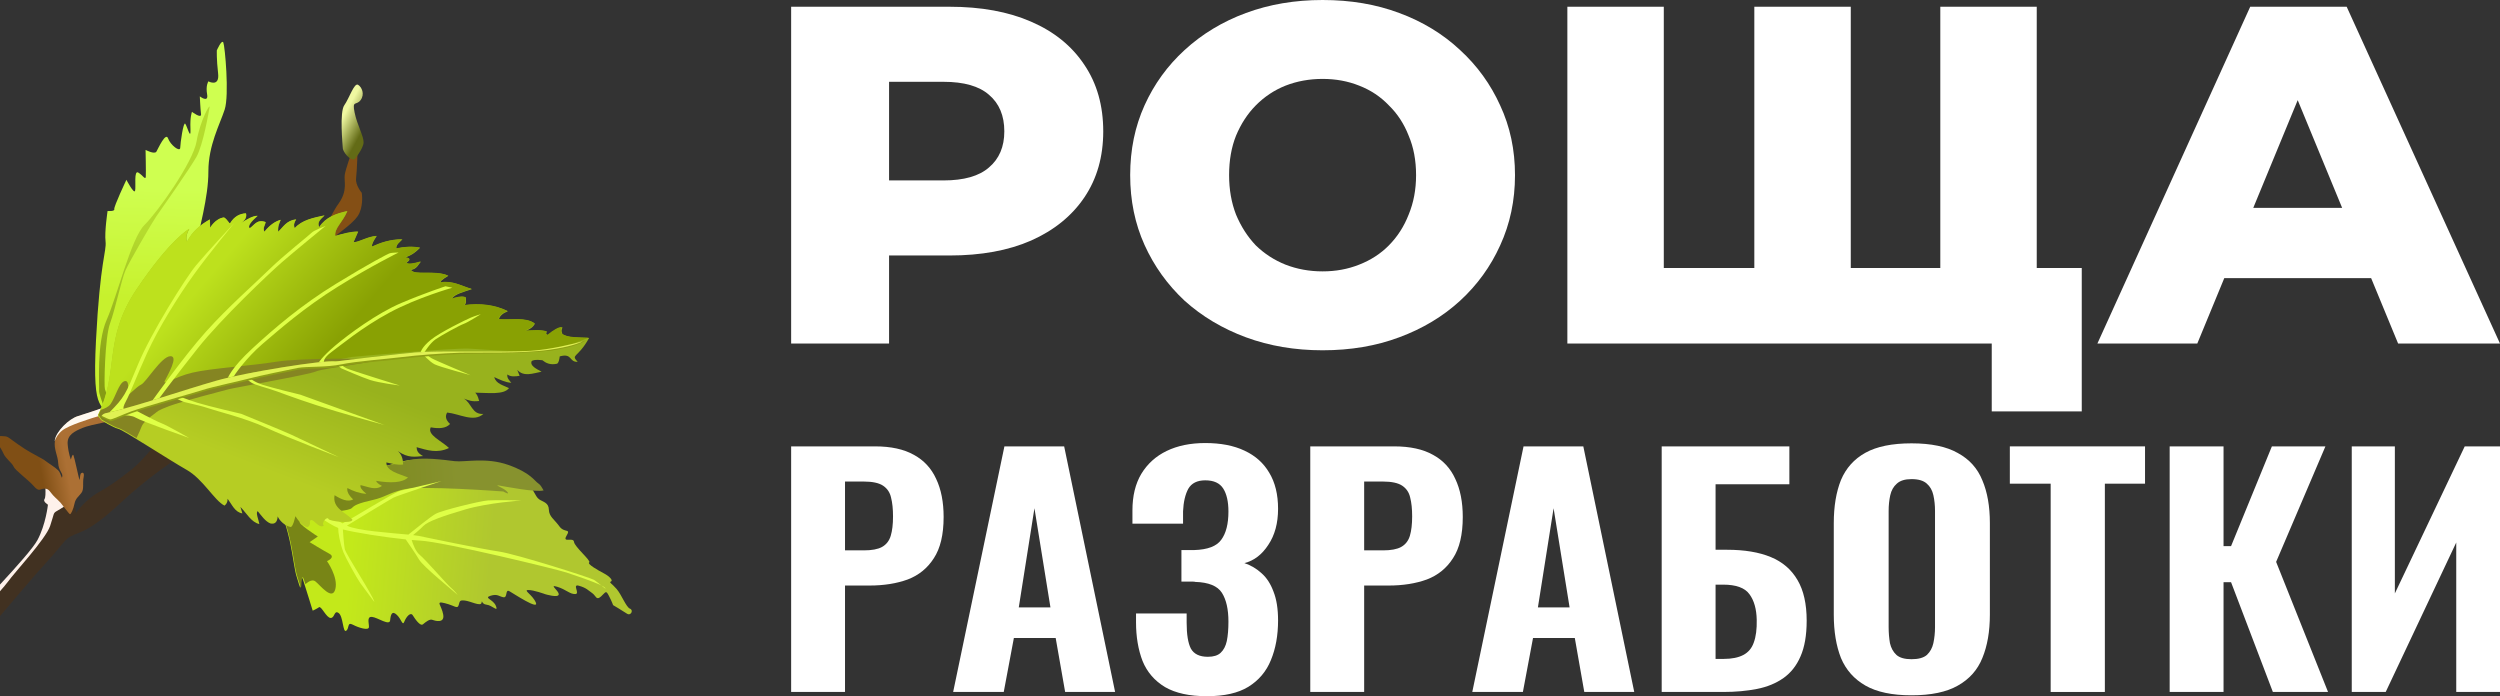
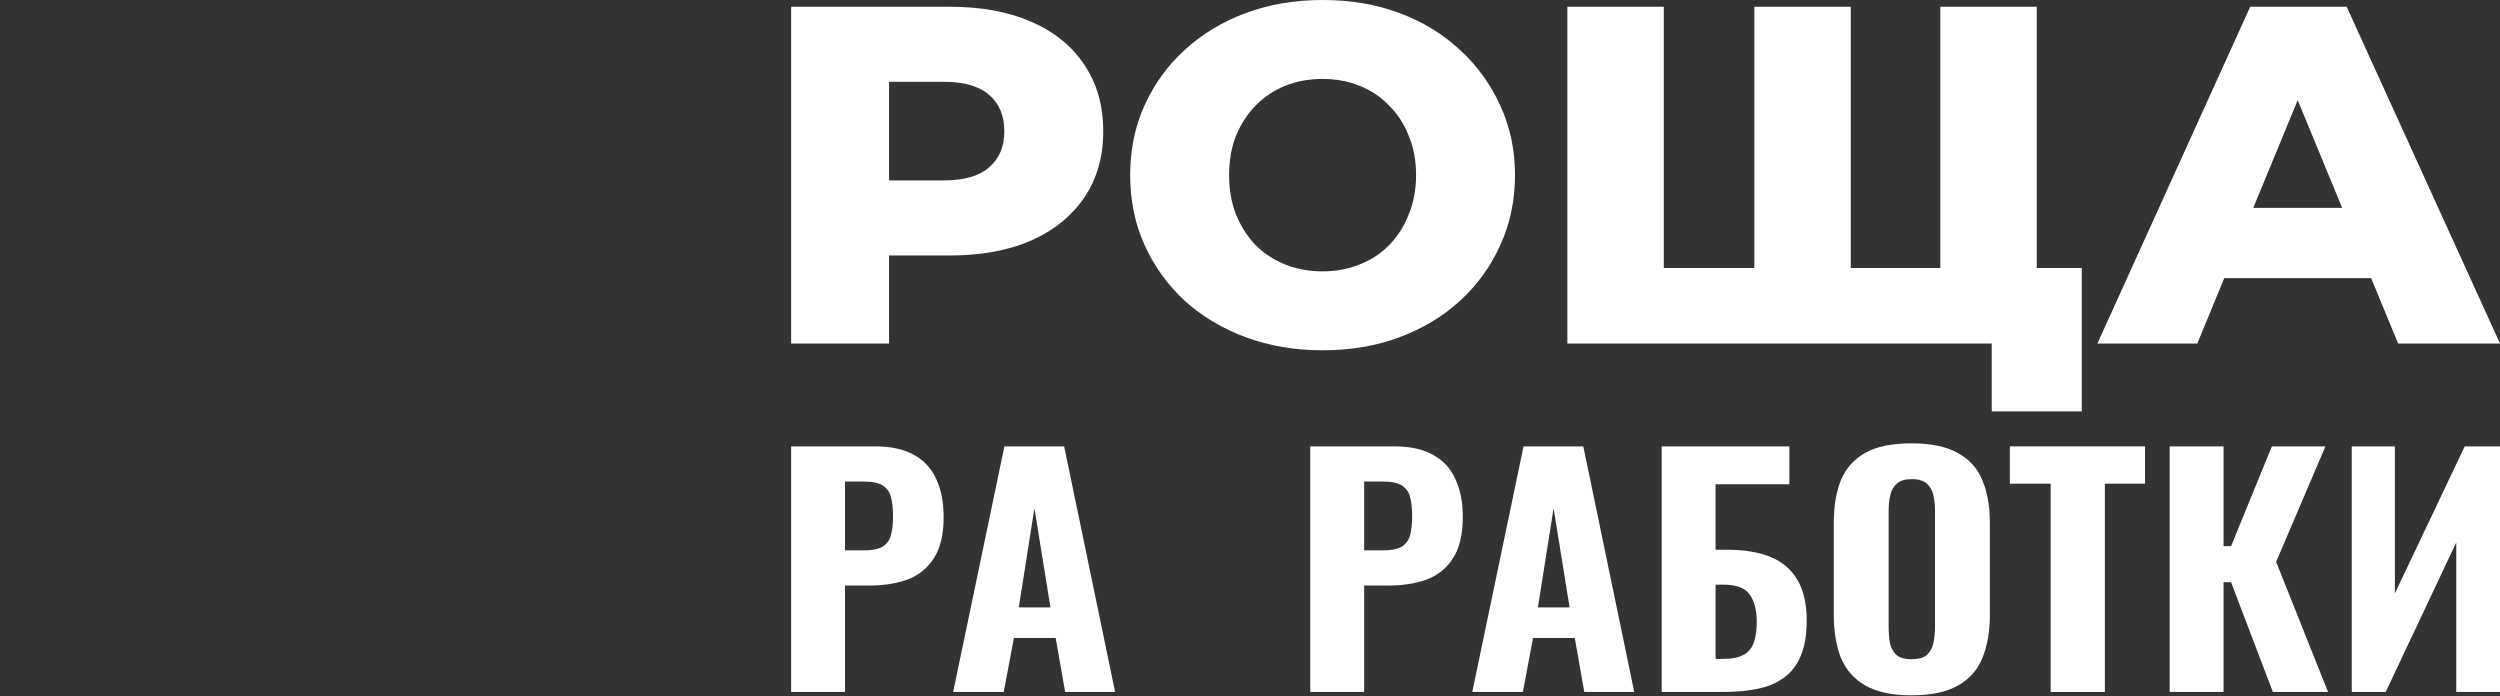
<svg xmlns="http://www.w3.org/2000/svg" width="158" height="44" viewBox="0 0 158 44" fill="none">
  <rect x="0" y="0" width="158" height="44" fill="#333333" stroke="none" />
  <g clip-path="url(#clip0_106_2473)">
    <path d="M20.936 15.153C21.396 14.69 22.471 14.059 22.726 13.441C22.982 12.823 22.86 12.182 22.86 12.182C22.86 12.182 22.451 11.703 22.505 11.267C22.56 10.831 22.605 9.385 22.605 9.385C22.605 9.385 22.391 9.19 22.316 9.379C22.24 9.569 21.854 10.644 21.789 11.041C21.725 11.438 22 12.037 21.39 12.879C20.78 13.72 20.319 15.153 20.319 15.153L19.818 16.428L20.936 15.153Z" fill="#844F15" />
    <path d="M7.29 26.824C6.485 25.272 5.81 26.511 6.067 21.506C6.324 16.5 6.743 15.88 6.671 15.267C6.598 14.654 6.799 13.334 6.799 13.334C6.799 13.334 7.263 13.376 7.223 13.218C7.183 13.06 7.989 11.364 7.989 11.364C7.989 11.364 8.47 12.287 8.536 12.058C8.602 11.829 8.447 10.732 8.739 10.906C9.03 11.08 9.197 11.414 9.214 11.156C9.231 10.898 9.2 9.473 9.2 9.473C9.2 9.473 9.772 9.78 9.886 9.58C10 9.381 10.474 8.323 10.623 8.747C10.771 9.17 11.383 9.636 11.39 9.338C11.397 9.041 11.589 7.681 11.706 7.818C11.823 7.955 12.072 8.941 12.037 8.15C12.001 7.358 12.134 7.069 12.134 7.069C12.134 7.069 12.746 7.534 12.705 7.208C12.663 6.882 12.628 6.09 12.628 6.09C12.628 6.09 13.191 6.527 13.09 5.964C12.989 5.401 13.17 5.141 13.17 5.141C13.17 5.141 13.888 5.535 13.784 4.636C13.68 3.736 13.704 3.181 13.704 3.181C13.704 3.181 14.016 2.463 14.115 2.689C14.213 2.916 14.5 6.001 14.199 6.927C13.898 7.852 13.166 9.191 13.17 10.835C13.174 12.479 12.592 14.409 12.241 16.277C11.889 18.144 9.266 23.079 8.989 24.588C8.712 26.097 7.29 26.824 7.29 26.824L7.29 26.824Z" fill="url(#paint0_linear_106_2473)" />
    <path d="M6.713 26.182C6.411 25.221 6.238 24.881 6.263 24.635C6.288 24.39 6.095 21.669 6.744 20.209C7.394 18.749 8.291 15.045 9.131 14.219C9.97 13.393 12.203 10.249 12.424 8.936C12.645 7.623 13.291 6.492 13.246 6.773C13.2 7.054 12.836 9.181 12.412 9.923C11.988 10.665 10.107 13.356 9.87 13.689C9.634 14.022 8.174 16.538 7.933 17.081C7.692 17.624 7.278 19.556 6.951 20.451C6.624 21.345 6.569 24.462 6.631 24.594C6.694 24.726 7.304 26.677 7.304 26.677L6.713 26.182Z" fill="url(#paint1_linear_106_2473)" />
    <path d="M11.664 28.69C10.41 29.411 8.843 30.679 8.04 31.402C7.238 32.126 6.122 33.229 5.039 33.651C3.955 34.073 4.349 34.007 2.9 35.579C1.451 37.152 -2.149 41.58 -5.647 45.435C-9.144 49.289 -11.302 51.307 -11.338 51.653C-11.373 51.999 -10.86 52.405 -11.308 52.905C-11.756 53.406 -13.098 53.941 -14.035 54.617C-14.973 55.293 -17.65 57.2 -18.604 58.133C-19.559 59.066 -22.238 60.806 -22.238 60.806C-22.238 60.806 -19.299 61.39 -18.115 61.361C-16.932 61.333 -10.789 61.925 -9.838 61.791C-8.887 61.657 -5.179 62.032 -5.179 62.032C-5.179 62.032 -6.249 62.996 -7 62.949C-7.75 62.902 -11.251 63.017 -12.348 63.065C-13.444 63.112 -13.2 63.591 -14.29 63.175C-15.381 62.758 -18.41 62.955 -18.834 62.902C-19.257 62.85 -22.389 62.318 -24.938 62.299C-27.488 62.281 -30.457 62.713 -30.457 62.713L-29.868 60.662C-29.868 60.662 -28.756 60.19 -28.458 60.235C-28.159 60.279 -25.653 59.637 -23.832 58.888C-22.01 58.138 -20.201 55.88 -19.55 55.534C-18.899 55.188 -19.058 55.693 -18.291 55.316C-17.525 54.939 -13.263 51.506 -11.929 49.965C-10.595 48.425 -3.502 40.773 -2.606 39.772C-1.71 38.771 1.848 35.152 2.378 34.167C2.909 33.182 3.042 31.927 3.042 31.927C3.042 31.927 2.704 31.725 2.828 31.565C2.951 31.405 2.846 30.341 2.846 30.341L3.961 30.205L4.666 31.693L4.807 32.411C4.807 32.411 5.377 31.583 6.278 31.085C7.178 30.588 7.961 29.953 8.439 29.571C8.917 29.188 9.86 28.049 9.86 28.049L11.152 28.452L11.664 28.69Z" fill="url(#paint2_linear_106_2473)" />
    <path d="M-30.019 61.13C-28.808 60.673 -27.47 60.087 -26.844 60.249C-26.053 60.453 -24.981 59.993 -24.263 59.587C-23.545 59.181 -22.308 58.55 -21.63 57.986C-20.952 57.423 -19.328 56.225 -19.186 55.976C-19.044 55.728 -18.882 55.557 -18.728 55.515C-18.575 55.473 -18.091 55.761 -17.814 55.56C-17.537 55.358 -15.797 54.128 -15.376 53.845C-14.955 53.562 -14.317 52.673 -14.117 52.493C-13.916 52.312 -14.115 52.661 -12.684 51.346C-11.252 50.032 -9.758 48.321 -9.265 47.514C-8.772 46.708 -5.397 43.015 -4.94 42.554C-4.482 42.093 -3.207 41.62 -2.896 40.905C-2.584 40.19 0.162 37.257 0.523 36.738C0.884 36.22 2.886 34.077 3.167 33.244C3.449 32.411 3.333 32.443 3.62 32.281C3.907 32.119 4.434 31.765 4.434 31.765L3.655 30.634L3.04 30.288L2.834 30.313C2.834 30.313 2.939 31.376 2.815 31.536C2.692 31.696 3.03 31.896 3.03 31.896C3.03 31.896 2.896 33.151 2.366 34.135C1.836 35.12 -1.721 38.737 -2.617 39.738C-3.513 40.738 -10.603 48.385 -11.936 49.924C-13.27 51.464 -17.53 54.894 -18.297 55.271C-19.063 55.648 -18.904 55.144 -19.555 55.489C-20.206 55.835 -22.015 58.091 -23.836 58.84C-25.657 59.589 -28.162 60.231 -28.461 60.187C-28.759 60.142 -29.869 60.614 -29.869 60.614L-30.019 61.13L-30.019 61.13Z" fill="#FEF1EB" />
    <path d="M3.467 31.419C3.141 31.106 3.129 30.886 2.822 30.881C2.516 30.875 2.494 31.134 2.127 30.714C1.759 30.294 0.965 29.737 0.857 29.484C0.749 29.231 0.356 28.996 0.206 28.635C0.057 28.275 -0.431 27.664 -0.431 27.664C-0.431 27.664 -0.072 27.536 0.109 27.561C0.289 27.587 0.374 27.519 0.662 27.738C0.95 27.956 1.213 28.137 1.579 28.379C1.946 28.622 2.708 28.993 2.855 29.117C3.003 29.24 3.482 29.526 3.677 29.725C3.873 29.924 3.894 30.35 3.936 30.116C3.978 29.881 3.698 29.749 3.677 29.264C3.656 28.779 3.383 28.392 3.474 27.832C3.565 27.272 4.365 26.474 4.945 26.3C5.526 26.127 6.859 25.658 6.859 25.658L7.388 26.54C7.388 26.54 5.719 26.832 5.22 27.043C4.722 27.253 4.227 27.478 4.276 28.074C4.325 28.671 4.478 29.045 4.478 29.045C4.478 29.045 4.58 28.646 4.639 28.763C4.698 28.881 4.982 30.232 5.016 30.311C5.051 30.391 5.048 30.035 5.098 29.947C5.149 29.859 5.363 29.785 5.284 30.164C5.206 30.542 5.328 30.91 5.143 31.154C4.958 31.398 4.778 31.492 4.706 31.839C4.634 32.186 4.484 32.509 4.422 32.496C4.361 32.483 3.917 31.876 3.834 31.779C3.752 31.683 3.467 31.419 3.467 31.419L3.467 31.419Z" fill="url(#paint3_linear_106_2473)" />
    <path d="M3.452 27.883C3.543 27.653 3.675 27.409 3.941 27.201C4.376 26.86 5.724 26.464 5.829 26.421C5.934 26.377 6.565 26.234 6.568 26.13C6.569 26.08 6.566 25.911 6.563 25.751C6.218 25.871 5.399 26.156 4.927 26.296C4.348 26.469 3.55 27.264 3.46 27.822C3.456 27.843 3.454 27.863 3.452 27.883Z" fill="#FFF9F0" />
-     <path d="M17.311 31.443C18.428 33.419 18.486 35.578 18.736 36.403C18.986 37.228 18.986 37.228 19.001 37.021C19.016 36.815 19.031 36.281 19.149 36.633C19.267 36.986 19.763 38.595 19.763 38.595C19.763 38.595 20.019 38.479 20.162 38.378C20.305 38.277 20.626 39.051 20.897 39.055C21.167 39.06 21.107 38.536 21.401 38.742C21.695 38.948 21.664 40.015 21.878 39.863C22.092 39.712 21.927 39.285 22.297 39.48C22.667 39.675 23.307 39.875 23.317 39.629C23.327 39.382 23.162 38.955 23.513 38.989C23.864 39.023 24.623 39.575 24.657 39.203C24.691 38.83 24.777 38.573 25.08 38.859C25.384 39.146 25.435 39.589 25.554 39.286C25.674 38.984 25.945 38.661 26.087 38.887C26.229 39.114 26.556 39.601 26.732 39.455C26.907 39.308 27.155 39.111 27.316 39.172C27.477 39.231 28.118 39.431 28.01 38.833C27.902 38.234 27.485 37.963 28.121 38.123C28.756 38.282 28.899 38.508 28.985 38.252C29.07 37.995 29.023 37.919 29.374 37.954C29.726 37.988 30.385 38.349 30.433 38.097C30.481 37.846 30.404 38.183 30.756 38.217C31.107 38.252 31.51 38.729 31.344 38.301C31.179 37.874 30.552 37.795 30.999 37.653C31.445 37.511 31.545 37.702 31.82 37.747C32.096 37.791 31.911 37.203 32.201 37.368C32.49 37.534 34.079 38.587 33.866 38.084C33.653 37.582 33.041 37.296 33.388 37.29C33.735 37.284 34.461 37.554 34.461 37.554C34.461 37.554 35.301 37.809 35.311 37.563C35.321 37.316 34.657 36.915 35.217 37.085C35.776 37.255 36.004 37.551 36.35 37.545C36.697 37.539 36.119 36.881 36.598 37.021C37.078 37.161 37.172 37.312 37.424 37.482C37.675 37.653 37.675 37.98 37.989 37.692C38.302 37.405 38.288 37.284 38.487 37.666C38.686 38.048 38.747 38.244 38.747 38.244C38.747 38.244 39.368 38.61 39.62 38.781C39.871 38.951 40.057 38.558 39.815 38.468C39.573 38.378 39.29 37.599 38.977 37.232C38.664 36.865 38.465 36.81 38.612 36.75C38.76 36.689 38.537 36.433 38.167 36.237C37.797 36.042 37.095 35.646 37.237 35.545C37.38 35.444 36.313 34.566 36.276 34.244C36.239 33.922 35.516 34.346 35.806 33.857C36.097 33.368 35.674 33.711 35.352 33.264C35.03 32.817 34.702 32.657 34.689 32.209C34.675 31.761 34.324 31.726 34.073 31.556C33.822 31.385 33.68 30.832 33.429 30.662C33.177 30.491 32.965 29.988 31.593 29.478C30.222 28.968 28.949 29.303 28.322 29.224C27.695 29.145 26.319 28.921 25.459 29.16C24.599 29.398 22.689 29.901 21.322 30.085C19.954 30.27 19.279 30.442 18.452 30.636C17.626 30.829 17.336 30.99 17.336 30.99L17.311 31.443Z" fill="url(#paint4_linear_106_2473)" />
-     <path d="M17.316 31.421C18.465 33.39 18.515 35.549 18.77 36.372C19.026 37.196 19.028 37.196 19.044 36.99C19.06 36.783 19.077 36.249 19.198 36.601C19.219 36.662 19.262 36.794 19.301 36.916C19.547 36.706 19.769 36.615 19.935 36.746C20.244 36.991 21.001 37.992 21.193 37.231C21.385 36.47 20.667 35.463 20.667 35.463C20.667 35.463 21.241 35.223 20.814 34.995C20.387 34.766 19.568 34.263 19.568 34.263L20.087 33.907C20.087 33.907 18.703 33.032 18.974 32.955C19.245 32.877 20.528 32.541 20.756 32.429C20.983 32.316 22.06 32.293 22.238 32.106C22.417 31.918 22.683 31.8 23.541 31.603C24.399 31.406 24.455 31.195 25.505 30.931C26.555 30.667 31.806 31.062 31.806 31.062C31.806 31.062 32.277 31.326 32.047 31.071C31.818 30.816 31.153 30.62 31.562 30.688C31.942 30.751 33.886 31.134 34.356 30.994C34.257 30.817 34.158 30.642 34.03 30.559C33.77 30.39 33.551 29.888 32.132 29.385C30.712 28.882 29.39 29.222 28.741 29.146C28.092 29.07 26.665 28.855 25.772 29.097C24.879 29.34 22.898 29.853 21.479 30.044C20.06 30.235 19.36 30.41 18.502 30.607C17.644 30.804 17.342 30.967 17.342 30.967L17.316 31.421L17.316 31.421Z" fill="url(#paint5_linear_106_2473)" />
    <path d="M18.485 31.356L18.744 31.725C20.079 32.56 20.766 33.123 21.375 33.367C21.369 33.654 21.476 34.306 21.706 34.908C21.821 35.208 22.541 36.529 22.767 36.845C22.993 37.161 23.664 38.052 23.664 38.052C23.558 37.604 21.855 35.032 21.789 34.695C21.731 34.399 21.681 33.649 21.669 33.46C22.43 33.658 24.246 33.947 25.643 34.092C25.806 34.327 26.263 34.988 26.483 35.362C26.752 35.817 28.629 37.327 28.931 37.604C28.931 37.604 28.709 37.316 28.47 37.117C28.231 36.918 26.918 35.391 26.529 35.068C26.26 34.844 26.096 34.388 26.019 34.127C26.213 34.144 26.396 34.158 26.56 34.167C28.082 34.251 35.194 35.98 35.812 36.186C36.308 36.351 37.475 36.742 37.998 36.998C37.837 36.867 37.648 36.712 37.541 36.647C37.309 36.505 32.654 35.022 31.528 34.856C30.402 34.69 27.027 33.99 26.445 33.866C26.371 33.85 26.253 33.835 26.106 33.819C26.273 33.684 26.554 33.449 26.751 33.246C27.04 32.947 27.974 32.62 29.41 32.196C30.846 31.772 32.961 31.63 32.961 31.63C32.961 31.63 31.337 31.588 30.829 31.628C30.321 31.667 27.93 32.251 27.525 32.478C27.218 32.651 26.258 33.422 25.808 33.787C24.676 33.679 22.559 33.538 21.943 33.23C21.938 33.227 21.932 33.224 21.927 33.221C22.36 32.957 24.659 31.557 24.868 31.449C25.097 31.332 27.905 30.404 27.905 30.404C27.905 30.404 25.646 30.94 25.304 31.015C24.961 31.09 22.215 32.789 21.959 32.91C21.858 32.957 21.751 33.019 21.653 33.078C20.758 32.591 19.148 31.606 19.024 31.571C18.884 31.532 18.486 31.356 18.486 31.356L18.485 31.356ZM37.998 36.998C38.187 37.151 38.333 37.27 38.247 37.157C38.216 37.116 38.126 37.061 37.998 36.998Z" fill="#DFFF46" />
    <path d="M6.188 26.273C7.566 23.459 6.488 21.494 8.638 18.29C10.789 15.087 11.967 14.468 11.967 14.468C11.757 14.848 11.755 15.087 11.825 15.28C12.165 14.625 12.683 14.205 13.269 13.874L13.287 14.405C13.287 14.405 13.617 13.809 14.166 13.748C14.389 13.875 14.492 14.162 14.55 14.119C14.813 13.685 15.158 13.511 15.552 13.489C15.61 13.705 15.521 13.912 15.244 14.108C15.621 13.859 15.985 13.652 16.288 13.645C15.899 13.992 15.634 14.292 15.791 14.434C16.085 14.246 16.23 13.846 16.795 14.041C16.764 14.245 16.595 14.42 16.719 14.657C17.1 14.187 17.433 13.989 17.747 13.9C17.663 14.111 17.556 14.291 17.59 14.657C17.919 14.354 18.113 13.942 18.726 13.871C18.595 14.059 18.55 14.246 18.636 14.431C19.092 13.909 19.813 13.773 20.521 13.619C20.3 13.837 20.013 14.038 20.187 14.364C20.589 13.735 21.251 13.503 21.961 13.344C21.63 14.111 21.132 14.416 21.199 14.92C21.692 14.781 22.188 14.636 22.639 14.646L22.345 15.32C22.732 15.313 23.21 14.962 23.812 14.92C23.62 15.204 23.476 15.458 23.518 15.595C24.078 15.341 24.674 15.134 25.433 15.131C25.275 15.311 25.021 15.455 25.057 15.71C25.57 15.597 26.071 15.566 26.553 15.658C26.318 15.888 26.075 16.116 25.606 16.273C25.979 16.306 25.937 16.433 25.691 16.607C25.799 16.74 26.179 16.655 26.602 16.537C26.43 16.733 26.359 16.99 25.98 17.063C26.195 17.445 27.485 17.052 28.338 17.43C27.946 17.666 27.809 17.799 27.865 17.857C28.623 17.726 29.189 18.093 29.828 18.272C29.334 18.447 28.75 18.581 28.546 18.888C28.863 18.799 29.182 18.703 29.438 18.794C29.455 18.987 29.496 19.192 29.334 19.299C30.363 19.162 31.29 19.273 32.099 19.673C31.771 19.801 31.581 19.971 31.532 20.185C32.305 20.25 33.237 20.037 33.807 20.456C33.691 20.678 33.484 20.818 33.226 20.912C33.686 20.898 34.162 20.839 34.574 20.96C34.498 21.06 34.502 21.138 34.63 21.182C35.01 20.875 35.335 20.676 35.551 20.693C35.43 20.978 35.533 20.986 35.541 21.112C35.891 21.376 36.606 21.332 37.231 21.364C36.495 22.68 36.057 22.371 36.509 22.869C35.941 22.888 36.188 22.301 35.376 22.524C35.346 22.729 35.314 22.93 35.203 22.988C34.772 23.082 34.506 22.948 34.276 22.765C33.846 22.716 33.671 22.756 33.596 22.832C33.492 23.119 33.879 23.301 34.228 23.492C33.686 23.592 33.114 23.839 32.689 23.377L32.842 23.752C32.565 23.791 32.287 23.833 32.065 23.666C32.026 23.895 32.19 24.035 32.315 24.193C31.943 24.17 31.59 23.996 31.236 23.833C31.352 24.265 31.811 24.345 32.168 24.53C31.837 24.965 30.863 24.826 30.033 24.816C30.111 24.912 30.184 24.956 30.283 25.342C29.822 25.405 29.58 25.288 29.315 25.19C29.816 25.484 29.817 26.204 30.548 26.162C29.933 26.712 29.035 26.149 28.261 26.073C28.12 26.301 28.168 26.541 28.444 26.796C28.184 27.079 27.744 27.102 27.224 27.008C26.97 27.48 27.936 27.881 28.376 28.313C27.624 28.673 26.981 28.445 26.33 28.262C26.338 28.453 26.384 28.643 26.739 28.823C26.251 28.86 25.788 28.975 25.139 28.503C25.389 28.718 25.47 29.019 25.478 29.356C25.13 29.409 24.774 29.304 24.419 29.225C24.399 29.773 25.19 29.928 25.788 30.175C25.415 30.526 24.677 30.537 23.769 30.39C23.805 30.484 23.904 30.587 24.138 30.71C23.729 31.013 23.25 30.758 22.79 30.658C22.737 30.781 22.848 30.961 23.155 31.21C22.734 31.188 22.339 31.044 21.954 30.844C21.919 31.039 22.004 31.269 22.321 31.564C21.981 31.745 21.571 31.564 21.145 31.296C20.993 32.133 21.832 32.364 22.274 32.838C22.259 33.131 20.828 32.937 20.768 32.808C20.668 32.594 20.288 33.055 20.464 33.227C20.096 33.438 19.799 32.671 19.585 32.92C19.615 33.154 19.546 33.271 19.42 33.323C19.023 33.188 18.864 32.894 18.669 32.624C18.596 32.884 18.549 33.184 18.39 33.31C17.979 33.248 17.625 32.844 17.552 32.635C17.524 33.022 17.354 33.146 17.08 33.079C16.765 32.946 16.535 32.606 16.289 32.307C16.143 32.397 16.343 32.834 16.392 33.12C15.882 33.013 15.581 32.428 15.194 32.038L15.318 32.446C14.84 32.374 14.66 31.882 14.386 31.523C14.389 31.748 14.301 31.866 14.188 31.956C13.54 31.628 12.841 30.284 11.787 29.689C10.733 29.094 7.781 27.167 7.478 27.103C7.174 27.038 6.395 26.557 6.395 26.557L6.188 26.273Z" fill="url(#paint6_linear_106_2473)" />
    <path d="M6.184 26.237L6.391 26.522C6.391 26.522 7.17 27.002 7.473 27.066C7.513 27.074 7.602 27.115 7.723 27.181C8.21 26.147 8.806 25.337 10.016 24.714C11.576 23.911 18.715 23.432 19.05 23.298C19.386 23.165 21.986 22.582 22.226 22.559C22.466 22.535 28.682 21.973 29.683 22.035C30.684 22.098 34.28 22.376 35.23 22.076C35.677 21.934 36.473 21.63 37.192 21.349L37.198 21.338C36.574 21.307 35.858 21.351 35.509 21.087C35.501 20.962 35.397 20.953 35.519 20.668C35.303 20.651 34.978 20.851 34.599 21.157C34.47 21.113 34.466 21.034 34.542 20.934C34.13 20.813 33.656 20.873 33.196 20.886C33.454 20.793 33.661 20.653 33.777 20.43C33.207 20.012 32.275 20.227 31.503 20.162C31.553 19.949 31.742 19.779 32.07 19.651C31.262 19.252 30.335 19.14 29.307 19.276C29.469 19.169 29.43 18.966 29.413 18.774C29.157 18.683 28.837 18.778 28.521 18.866C28.725 18.561 29.308 18.427 29.803 18.253C29.165 18.074 28.597 17.706 27.84 17.837C27.784 17.78 27.921 17.648 28.312 17.413C27.461 17.035 26.172 17.426 25.958 17.045C26.336 16.972 26.407 16.716 26.578 16.52C26.156 16.638 25.776 16.723 25.668 16.59C25.914 16.416 25.957 16.289 25.584 16.257C26.052 16.1 26.294 15.873 26.53 15.643C26.048 15.551 25.547 15.582 25.034 15.694C24.998 15.44 25.252 15.298 25.41 15.118C24.652 15.121 24.057 15.328 23.498 15.581C23.456 15.445 23.6 15.19 23.791 14.906C23.191 14.948 22.712 15.299 22.326 15.306L22.619 14.633C22.168 14.624 21.674 14.768 21.18 14.906C21.114 14.403 21.61 14.099 21.941 13.335C21.232 13.493 20.571 13.725 20.169 14.352C19.996 14.027 20.283 13.826 20.503 13.608C19.796 13.762 19.075 13.899 18.62 14.419C18.534 14.235 18.579 14.047 18.711 13.86C18.098 13.931 17.904 14.343 17.575 14.645C17.541 14.28 17.649 14.101 17.732 13.89C17.418 13.979 17.085 14.175 16.704 14.644C16.581 14.408 16.751 14.233 16.782 14.03C16.218 13.835 16.072 14.235 15.778 14.423C15.621 14.281 15.886 13.98 16.274 13.634C15.972 13.641 15.609 13.848 15.232 14.096C15.508 13.901 15.596 13.695 15.539 13.479C15.145 13.501 14.801 13.674 14.539 14.107C14.48 14.15 14.377 13.865 14.154 13.739C13.606 13.8 13.276 14.393 13.276 14.393L13.258 13.864C12.673 14.194 12.155 14.612 11.815 15.265C11.746 15.073 11.748 14.834 11.958 14.455C11.958 14.455 10.781 15.073 8.632 18.27C6.484 21.467 7.561 23.428 6.184 26.237L6.184 26.237Z" fill="url(#paint7_linear_106_2473)" />
-     <path d="M6.22 26.229L6.427 26.514C6.427 26.514 7.204 26.992 7.507 27.056C7.615 27.078 8.06 27.338 8.628 27.684C8.786 27.34 8.893 27.122 8.942 26.978C9.036 26.702 9.447 26.381 9.723 26.18C10 25.979 9.914 25.961 10.699 25.664C11.484 25.366 14.1 24.696 14.445 24.602C14.79 24.508 19.539 23.676 19.979 23.473C20.419 23.269 24.123 22.847 23.728 22.745C23.333 22.643 18.982 22.614 17.447 22.864C15.912 23.115 13.33 23.275 12.17 23.549C11.01 23.822 10.257 24.404 10.417 24.068C10.578 23.731 11.325 22.482 10.759 22.511C10.192 22.539 9.216 24.184 8.92 24.307C8.623 24.43 7.891 25.257 8.013 24.931C8.135 24.605 8.178 23.965 7.843 24.099C7.508 24.232 7.285 25.129 6.981 25.547C6.856 25.717 6.614 25.828 6.371 25.901C6.324 26.009 6.275 26.119 6.22 26.229L6.22 26.229Z" fill="#858522" />
    <path d="M6.897 26.082C7.861 25.105 7.927 24.96 8.729 23.018C9.53 21.075 11.738 17.55 12.4 16.76C13.062 15.97 14.836 14.056 14.836 14.056C14.836 14.056 13.279 15.932 12.275 17.32C11.271 18.708 10.004 20.757 9.305 22.293C8.606 23.829 8.244 24.832 7.95 25.375C7.656 25.917 7.892 25.874 7.892 25.874L9.577 25.393C9.577 25.393 11.588 22.552 13.013 20.965C14.438 19.378 16.086 17.94 17.007 17.037C17.928 16.134 19.573 14.844 19.701 14.703C19.83 14.563 20.578 14.275 20.578 14.275C20.578 14.275 18.571 15.916 17.798 16.59C17.024 17.263 13.993 20.13 12.498 22.01C11.003 23.889 9.904 25.388 9.904 25.388L14.381 23.934C14.381 23.934 14.568 23.294 15.967 22.008C17.366 20.723 19.052 19.274 21.221 17.946C23.39 16.618 24.515 16.038 24.649 16.001C24.784 15.964 25.193 15.958 25.193 15.958C25.193 15.958 23.458 16.81 21.347 18.122C19.236 19.434 17.608 20.867 16.595 21.732C15.582 22.597 14.731 23.775 14.722 23.904C14.714 24.032 15.793 23.59 15.793 23.59L20.108 22.959C20.108 22.959 20.336 22.56 21.181 21.846C22.027 21.131 23.825 19.8 25.364 19.148C26.903 18.497 28.156 18.092 28.156 18.092L28.589 18.183C28.589 18.183 26.386 18.806 24.633 19.747C22.88 20.688 21.509 21.84 20.954 22.244C20.399 22.648 20.478 22.879 20.478 22.879L22.383 22.779L26.598 22.238C26.598 22.238 26.648 21.951 27.227 21.477C27.805 21.004 29.468 20.193 29.765 20.07C30.062 19.947 30.389 19.857 30.389 19.857C30.389 19.857 29.575 20.374 29.311 20.467C29.047 20.56 27.912 21.185 27.544 21.433C27.175 21.681 26.829 22.259 26.829 22.259C26.829 22.259 26.985 22.468 27.251 22.627C27.517 22.786 29.743 23.712 29.743 23.712C29.743 23.712 27.804 23.191 27.476 23.028C27.147 22.866 26.715 22.374 26.715 22.374L21.773 22.883L21.509 22.976C21.509 22.976 21.659 23.166 21.915 23.285C22.171 23.404 25.269 24.366 25.269 24.366C25.269 24.366 23.954 24.2 23.394 24.016C22.834 23.833 21.564 23.276 21.564 23.276L21.172 22.942L19.686 23.074L17.499 23.356L15.786 23.887C15.786 23.887 16.033 24.134 16.593 24.318C17.152 24.501 18.989 24.946 18.989 24.946L21.34 25.796L24.299 26.86C24.299 26.86 22.934 26.496 21.202 25.981C19.47 25.466 18.268 25.017 17.544 24.752C16.82 24.487 16.083 24.331 15.88 24.176C15.676 24.022 15.783 24.119 15.652 24.007L15.521 23.896L12.256 24.703L11.292 25.03C11.292 25.03 11.842 25.258 12.489 25.459C13.135 25.661 15.252 26.156 15.252 26.156C15.252 26.156 17.999 27.276 18.419 27.477C18.84 27.677 21.405 28.89 21.405 28.89C21.405 28.89 18.224 27.677 16.852 27.043C15.48 26.409 13.667 25.979 13.127 25.79C12.586 25.601 11.617 25.424 11.521 25.366C11.424 25.309 11.009 25.128 11.009 25.128L8.421 25.855C8.421 25.855 9.799 26.593 10.185 26.74C10.571 26.887 11.964 27.684 11.964 27.684C11.964 27.684 8.967 26.631 8.556 26.386C8.145 26.141 7.135 26.291 7.135 26.291L6.802 26.108L6.897 26.082Z" fill="#DFFF46" />
    <path d="M6.833 26.082C8.692 25.661 11.511 24.679 13.651 24.065C15.49 23.537 20.533 22.724 21.205 22.849C21.205 22.849 25.328 22.313 26.824 22.241C28.321 22.168 31.951 22.267 33.524 22.173C35.097 22.08 37.041 21.511 37.041 21.511C37.041 21.511 36.45 21.963 34.709 22.164C32.969 22.366 30.125 22.335 29.1 22.373C28.076 22.412 26.402 22.553 25.4 22.679C24.398 22.805 22.518 22.941 21.605 23.136C20.692 23.332 19.374 23.262 18.866 23.358C18.358 23.454 16.356 23.873 15.81 24.021C15.264 24.169 13.467 24.552 12.833 24.756C12.199 24.959 8.979 25.864 8.362 26.094C7.744 26.324 7.152 26.61 7.01 26.617C6.869 26.624 6.355 26.337 6.355 26.337C6.498 26.25 6.44 26.138 6.833 26.082L6.833 26.082Z" fill="#8E9F15" />
    <path d="M6.425 26.279C6.58 26.361 6.881 26.512 6.985 26.506C7.126 26.499 7.719 26.215 8.336 25.985C8.953 25.755 12.173 24.849 12.807 24.646C13.442 24.442 15.239 24.059 15.785 23.911C16.331 23.763 18.334 23.345 18.841 23.249C19.349 23.153 20.667 23.221 21.58 23.026C22.492 22.83 24.373 22.696 25.375 22.57C26.377 22.444 27.985 22.326 29.01 22.295C30.165 22.261 32.875 22.364 34.711 22.107C35.975 21.929 36.588 21.701 36.825 21.571C36.288 21.717 34.794 22.097 33.525 22.173C31.952 22.266 28.324 22.167 26.827 22.24C25.33 22.313 21.207 22.848 21.207 22.848C20.535 22.723 15.491 23.537 13.652 24.065C11.512 24.679 8.694 25.659 6.835 26.08C6.524 26.125 6.495 26.205 6.425 26.279L6.425 26.279Z" fill="#E0F153" />
    <path d="M22.416 10.059C22.117 10.183 21.677 9.585 21.666 9.377C21.654 9.169 21.453 7.072 21.759 6.651C22.064 6.229 22.385 5.213 22.628 5.358C22.87 5.503 23.068 5.956 22.791 6.327C22.513 6.698 22.249 6.306 22.41 7.106C22.572 7.906 23.003 8.632 22.978 9.019C22.952 9.406 22.416 10.059 22.416 10.059L22.416 10.059Z" fill="url(#paint8_linear_106_2473)" />
  </g>
  <path d="M50 21.712V0.426H60.003C62.004 0.426 63.723 0.74 65.161 1.368C66.62 1.997 67.745 2.909 68.537 4.105C69.329 5.281 69.725 6.68 69.725 8.302C69.725 9.903 69.329 11.292 68.537 12.468C67.745 13.644 66.62 14.556 65.161 15.205C63.723 15.833 62.004 16.147 60.003 16.147H53.439L56.189 13.532V21.712H50ZM56.189 14.171L53.439 11.403H59.628C60.92 11.403 61.879 11.13 62.504 10.582C63.15 10.035 63.473 9.275 63.473 8.302C63.473 7.308 63.15 6.538 62.504 5.991C61.879 5.443 60.92 5.17 59.628 5.17H53.439L56.189 2.402V14.171Z" fill="white" />
  <path d="M83.588 22.138C81.837 22.138 80.222 21.864 78.742 21.317C77.263 20.77 75.971 19.999 74.866 19.006C73.782 17.992 72.938 16.816 72.334 15.478C71.73 14.14 71.427 12.671 71.427 11.069C71.427 9.467 71.73 7.998 72.334 6.66C72.938 5.322 73.782 4.156 74.866 3.163C75.971 2.149 77.263 1.368 78.742 0.821C80.222 0.274 81.837 0 83.588 0C85.359 0 86.974 0.274 88.433 0.821C89.912 1.368 91.194 2.149 92.278 3.163C93.361 4.156 94.205 5.322 94.81 6.66C95.435 7.998 95.748 9.467 95.748 11.069C95.748 12.671 95.435 14.15 94.81 15.509C94.205 16.847 93.361 18.012 92.278 19.006C91.194 19.999 89.912 20.77 88.433 21.317C86.974 21.864 85.359 22.138 83.588 22.138ZM83.588 17.151C84.421 17.151 85.192 17.009 85.901 16.725C86.63 16.441 87.255 16.036 87.776 15.509C88.318 14.961 88.735 14.313 89.027 13.563C89.339 12.812 89.496 11.981 89.496 11.069C89.496 10.136 89.339 9.305 89.027 8.575C88.735 7.825 88.318 7.187 87.776 6.66C87.255 6.112 86.63 5.697 85.901 5.413C85.192 5.129 84.421 4.987 83.588 4.987C82.754 4.987 81.972 5.129 81.243 5.413C80.534 5.697 79.909 6.112 79.367 6.66C78.846 7.187 78.43 7.825 78.117 8.575C77.825 9.305 77.679 10.136 77.679 11.069C77.679 11.981 77.825 12.812 78.117 13.563C78.43 14.313 78.846 14.961 79.367 15.509C79.909 16.036 80.534 16.441 81.243 16.725C81.972 17.009 82.754 17.151 83.588 17.151Z" fill="white" />
  <path d="M112.217 16.938L110.873 18.276V0.426H116.969V18.276L115.562 16.938H124.033L122.627 18.276V0.426H128.722V21.712H99.057V0.426H105.152V18.276L103.808 16.938H112.217ZM125.878 26V20.374L127.253 21.712H122.502V16.938H131.567V26H125.878Z" fill="white" />
  <path d="M132.555 21.712L142.214 0.426H148.31L158 21.712H151.561L143.996 3.375H146.434L138.869 21.712H132.555ZM137.838 17.577L139.432 13.137H150.123L151.717 17.577H137.838Z" fill="white" />
  <path d="M50 43.732V28.211H55.304C56.308 28.211 57.127 28.39 57.76 28.747C58.392 29.092 58.86 29.597 59.163 30.261C59.479 30.925 59.637 31.73 59.637 32.675C59.637 33.787 59.431 34.656 59.018 35.281C58.619 35.907 58.069 36.355 57.367 36.623C56.666 36.878 55.861 37.006 54.953 37.006H53.405V43.732H50ZM53.405 34.783H54.602C55.097 34.783 55.476 34.713 55.737 34.572C56.012 34.419 56.198 34.183 56.294 33.864C56.391 33.544 56.439 33.135 56.439 32.637C56.439 32.164 56.397 31.768 56.315 31.449C56.246 31.13 56.081 30.881 55.82 30.702C55.558 30.523 55.145 30.433 54.581 30.433H53.405V34.783Z" fill="white" />
  <path d="M60.239 43.732L63.479 28.211H67.255L70.475 43.732H67.317L66.719 40.321H64.077L63.437 43.732H60.239ZM64.387 38.386H66.388L65.377 32.12L64.387 38.386Z" fill="white" />
-   <path d="M76.275 44C75.175 44 74.294 43.808 73.634 43.425C72.973 43.029 72.499 42.48 72.21 41.777C71.935 41.062 71.797 40.244 71.797 39.325V38.769H74.996C74.996 38.807 74.996 38.89 74.996 39.018C74.996 39.133 74.996 39.242 74.996 39.344C74.996 40.097 75.085 40.647 75.264 40.992C75.457 41.337 75.814 41.509 76.337 41.509C76.695 41.509 76.963 41.426 77.142 41.26C77.335 41.081 77.465 40.832 77.534 40.513C77.603 40.18 77.637 39.772 77.637 39.286C77.637 38.507 77.5 37.9 77.225 37.466C76.949 37.032 76.385 36.802 75.532 36.776C75.519 36.763 75.457 36.757 75.347 36.757C75.25 36.757 75.14 36.757 75.016 36.757C74.893 36.757 74.776 36.757 74.666 36.757V34.764C74.762 34.764 74.851 34.764 74.934 34.764C75.03 34.764 75.12 34.764 75.202 34.764C75.299 34.764 75.388 34.764 75.471 34.764C76.323 34.739 76.894 34.521 77.183 34.113C77.486 33.704 77.637 33.11 77.637 32.331C77.637 31.705 77.527 31.219 77.307 30.874C77.087 30.529 76.709 30.357 76.172 30.357C75.663 30.357 75.305 30.536 75.099 30.893C74.906 31.251 74.796 31.724 74.769 32.311C74.769 32.35 74.769 32.452 74.769 32.618C74.769 32.784 74.769 32.944 74.769 33.097H71.57V32.254C71.57 31.347 71.756 30.58 72.127 29.954C72.513 29.316 73.049 28.83 73.737 28.498C74.425 28.166 75.237 28 76.172 28C77.149 28 77.974 28.16 78.648 28.479C79.336 28.798 79.859 29.265 80.217 29.878C80.588 30.491 80.774 31.251 80.774 32.158C80.774 33.065 80.568 33.825 80.155 34.438C79.756 35.051 79.254 35.435 78.648 35.588C79.061 35.728 79.426 35.946 79.742 36.239C80.059 36.521 80.306 36.904 80.485 37.389C80.678 37.875 80.774 38.481 80.774 39.21C80.774 40.155 80.623 40.992 80.32 41.72C80.031 42.435 79.557 42.997 78.896 43.406C78.25 43.802 77.376 44 76.275 44Z" fill="white" />
  <path d="M82.809 43.732V28.211H88.113C89.118 28.211 89.936 28.39 90.569 28.747C91.202 29.092 91.67 29.597 91.972 30.261C92.289 30.925 92.447 31.73 92.447 32.675C92.447 33.787 92.24 34.656 91.828 35.281C91.429 35.907 90.879 36.355 90.177 36.623C89.475 36.878 88.67 37.006 87.762 37.006H86.215V43.732H82.809ZM86.215 34.783H87.412C87.907 34.783 88.285 34.713 88.546 34.572C88.822 34.419 89.007 34.183 89.104 33.864C89.2 33.544 89.248 33.135 89.248 32.637C89.248 32.164 89.207 31.768 89.124 31.449C89.055 31.13 88.891 30.881 88.629 30.702C88.368 30.523 87.955 30.433 87.391 30.433H86.215V34.783Z" fill="white" />
  <path d="M93.048 43.732L96.288 28.211H100.065L103.284 43.732H100.127L99.528 40.321H96.887L96.247 43.732H93.048ZM97.196 38.386H99.198L98.187 32.12L97.196 38.386Z" fill="white" />
  <path d="M105.019 43.732V28.211H113.088V30.606H108.424V34.745H109.147C110.247 34.745 111.169 34.898 111.912 35.205C112.655 35.511 113.219 35.997 113.604 36.661C113.989 37.313 114.182 38.169 114.182 39.229C114.182 40.148 114.051 40.902 113.79 41.49C113.542 42.065 113.185 42.518 112.717 42.85C112.249 43.182 111.692 43.412 111.045 43.54C110.399 43.668 109.69 43.732 108.92 43.732H105.019ZM108.424 41.643H108.94C109.449 41.643 109.862 41.56 110.178 41.394C110.495 41.228 110.715 40.966 110.839 40.608C110.976 40.238 111.038 39.759 111.025 39.171C111.011 38.494 110.86 37.958 110.571 37.562C110.282 37.153 109.724 36.949 108.899 36.949H108.424V41.643Z" fill="white" />
  <path d="M120.807 43.943C119.582 43.943 118.612 43.738 117.897 43.329C117.182 42.921 116.666 42.339 116.349 41.586C116.047 40.819 115.895 39.906 115.895 38.846V33.059C115.895 31.998 116.047 31.091 116.349 30.338C116.666 29.584 117.182 29.009 117.897 28.613C118.612 28.217 119.582 28.019 120.807 28.019C122.045 28.019 123.022 28.224 123.737 28.632C124.466 29.028 124.982 29.603 125.285 30.357C125.601 31.098 125.76 31.998 125.76 33.059V38.846C125.76 39.906 125.601 40.819 125.285 41.586C124.982 42.339 124.466 42.921 123.737 43.329C123.022 43.738 122.045 43.943 120.807 43.943ZM120.807 41.662C121.247 41.662 121.57 41.573 121.777 41.394C121.983 41.202 122.121 40.953 122.189 40.647C122.258 40.327 122.293 39.989 122.293 39.631V32.292C122.293 31.934 122.258 31.602 122.189 31.296C122.121 30.989 121.983 30.747 121.777 30.568C121.57 30.376 121.247 30.28 120.807 30.28C120.394 30.28 120.085 30.376 119.878 30.568C119.672 30.747 119.534 30.989 119.465 31.296C119.397 31.602 119.362 31.934 119.362 32.292V39.631C119.362 39.989 119.39 40.327 119.445 40.647C119.514 40.953 119.651 41.202 119.858 41.394C120.064 41.573 120.38 41.662 120.807 41.662Z" fill="white" />
  <path d="M129.602 43.732V30.568H127.022V28.211H135.566V30.568H133.027V43.732H129.602Z" fill="white" />
  <path d="M137.123 43.732V28.211H140.528V34.515H141.003L143.583 28.211H146.967L143.851 35.511L147.132 43.732H143.645L141.003 36.795H140.528V43.732H137.123Z" fill="white" />
  <path d="M148.631 43.732V28.211H151.355V37.504L155.771 28.211H158V43.732H155.235V34.285L150.777 43.732H148.631Z" fill="white" />
  <defs>
    <linearGradient id="paint0_linear_106_2473" x1="9.683" y1="11.872" x2="9.44" y2="18.908" gradientUnits="userSpaceOnUse">
      <stop stop-color="#CFFF50" />
      <stop offset="1" stop-color="#C7F12D" />
    </linearGradient>
    <linearGradient id="paint1_linear_106_2473" x1="8.991" y1="14.704" x2="6.444" y2="24.314" gradientUnits="userSpaceOnUse">
      <stop stop-color="#B5DB2E" />
      <stop offset="1" stop-color="#869B14" />
    </linearGradient>
    <linearGradient id="paint2_linear_106_2473" x1="-12.234" y1="52.653" x2="-19.565" y2="57.393" gradientUnits="userSpaceOnUse">
      <stop stop-color="#413121" />
      <stop offset="1" stop-color="#504B46" />
    </linearGradient>
    <linearGradient id="paint3_linear_106_2473" x1="2.617" y1="29.955" x2="4.242" y2="29.672" gradientUnits="userSpaceOnUse">
      <stop stop-color="#804F15" />
      <stop offset="1" stop-color="#AC7034" />
    </linearGradient>
    <linearGradient id="paint4_linear_106_2473" x1="22.28" y1="33.349" x2="31.138" y2="34.105" gradientUnits="userSpaceOnUse">
      <stop stop-color="#C3E91A" />
      <stop offset="1" stop-color="#B0C72F" />
    </linearGradient>
    <linearGradient id="paint5_linear_106_2473" x1="20.361" y1="30.765" x2="28.936" y2="30.201" gradientUnits="userSpaceOnUse">
      <stop stop-color="#788516" />
      <stop offset="1" stop-color="#87922E" />
    </linearGradient>
    <linearGradient id="paint6_linear_106_2473" x1="17.738" y1="30.082" x2="20.309" y2="23.419" gradientUnits="userSpaceOnUse">
      <stop stop-color="#B6CD23" />
      <stop offset="1" stop-color="#98B21D" />
    </linearGradient>
    <linearGradient id="paint7_linear_106_2473" x1="14.641" y1="15.775" x2="21.303" y2="21.474" gradientUnits="userSpaceOnUse">
      <stop stop-color="#BDE11D" />
      <stop offset="1" stop-color="#89A103" />
    </linearGradient>
    <linearGradient id="paint8_linear_106_2473" x1="22.599" y1="8.827" x2="21.285" y2="8.107" gradientUnits="userSpaceOnUse">
      <stop stop-color="#636B16" />
      <stop offset="1" stop-color="#EFF8A1" />
    </linearGradient>
    <clipPath id="clip0_106_2473">
-       <rect width="40" height="40" fill="white" transform="matrix(0 -1 1 0 0 42)" />
-     </clipPath>
+       </clipPath>
  </defs>
</svg>